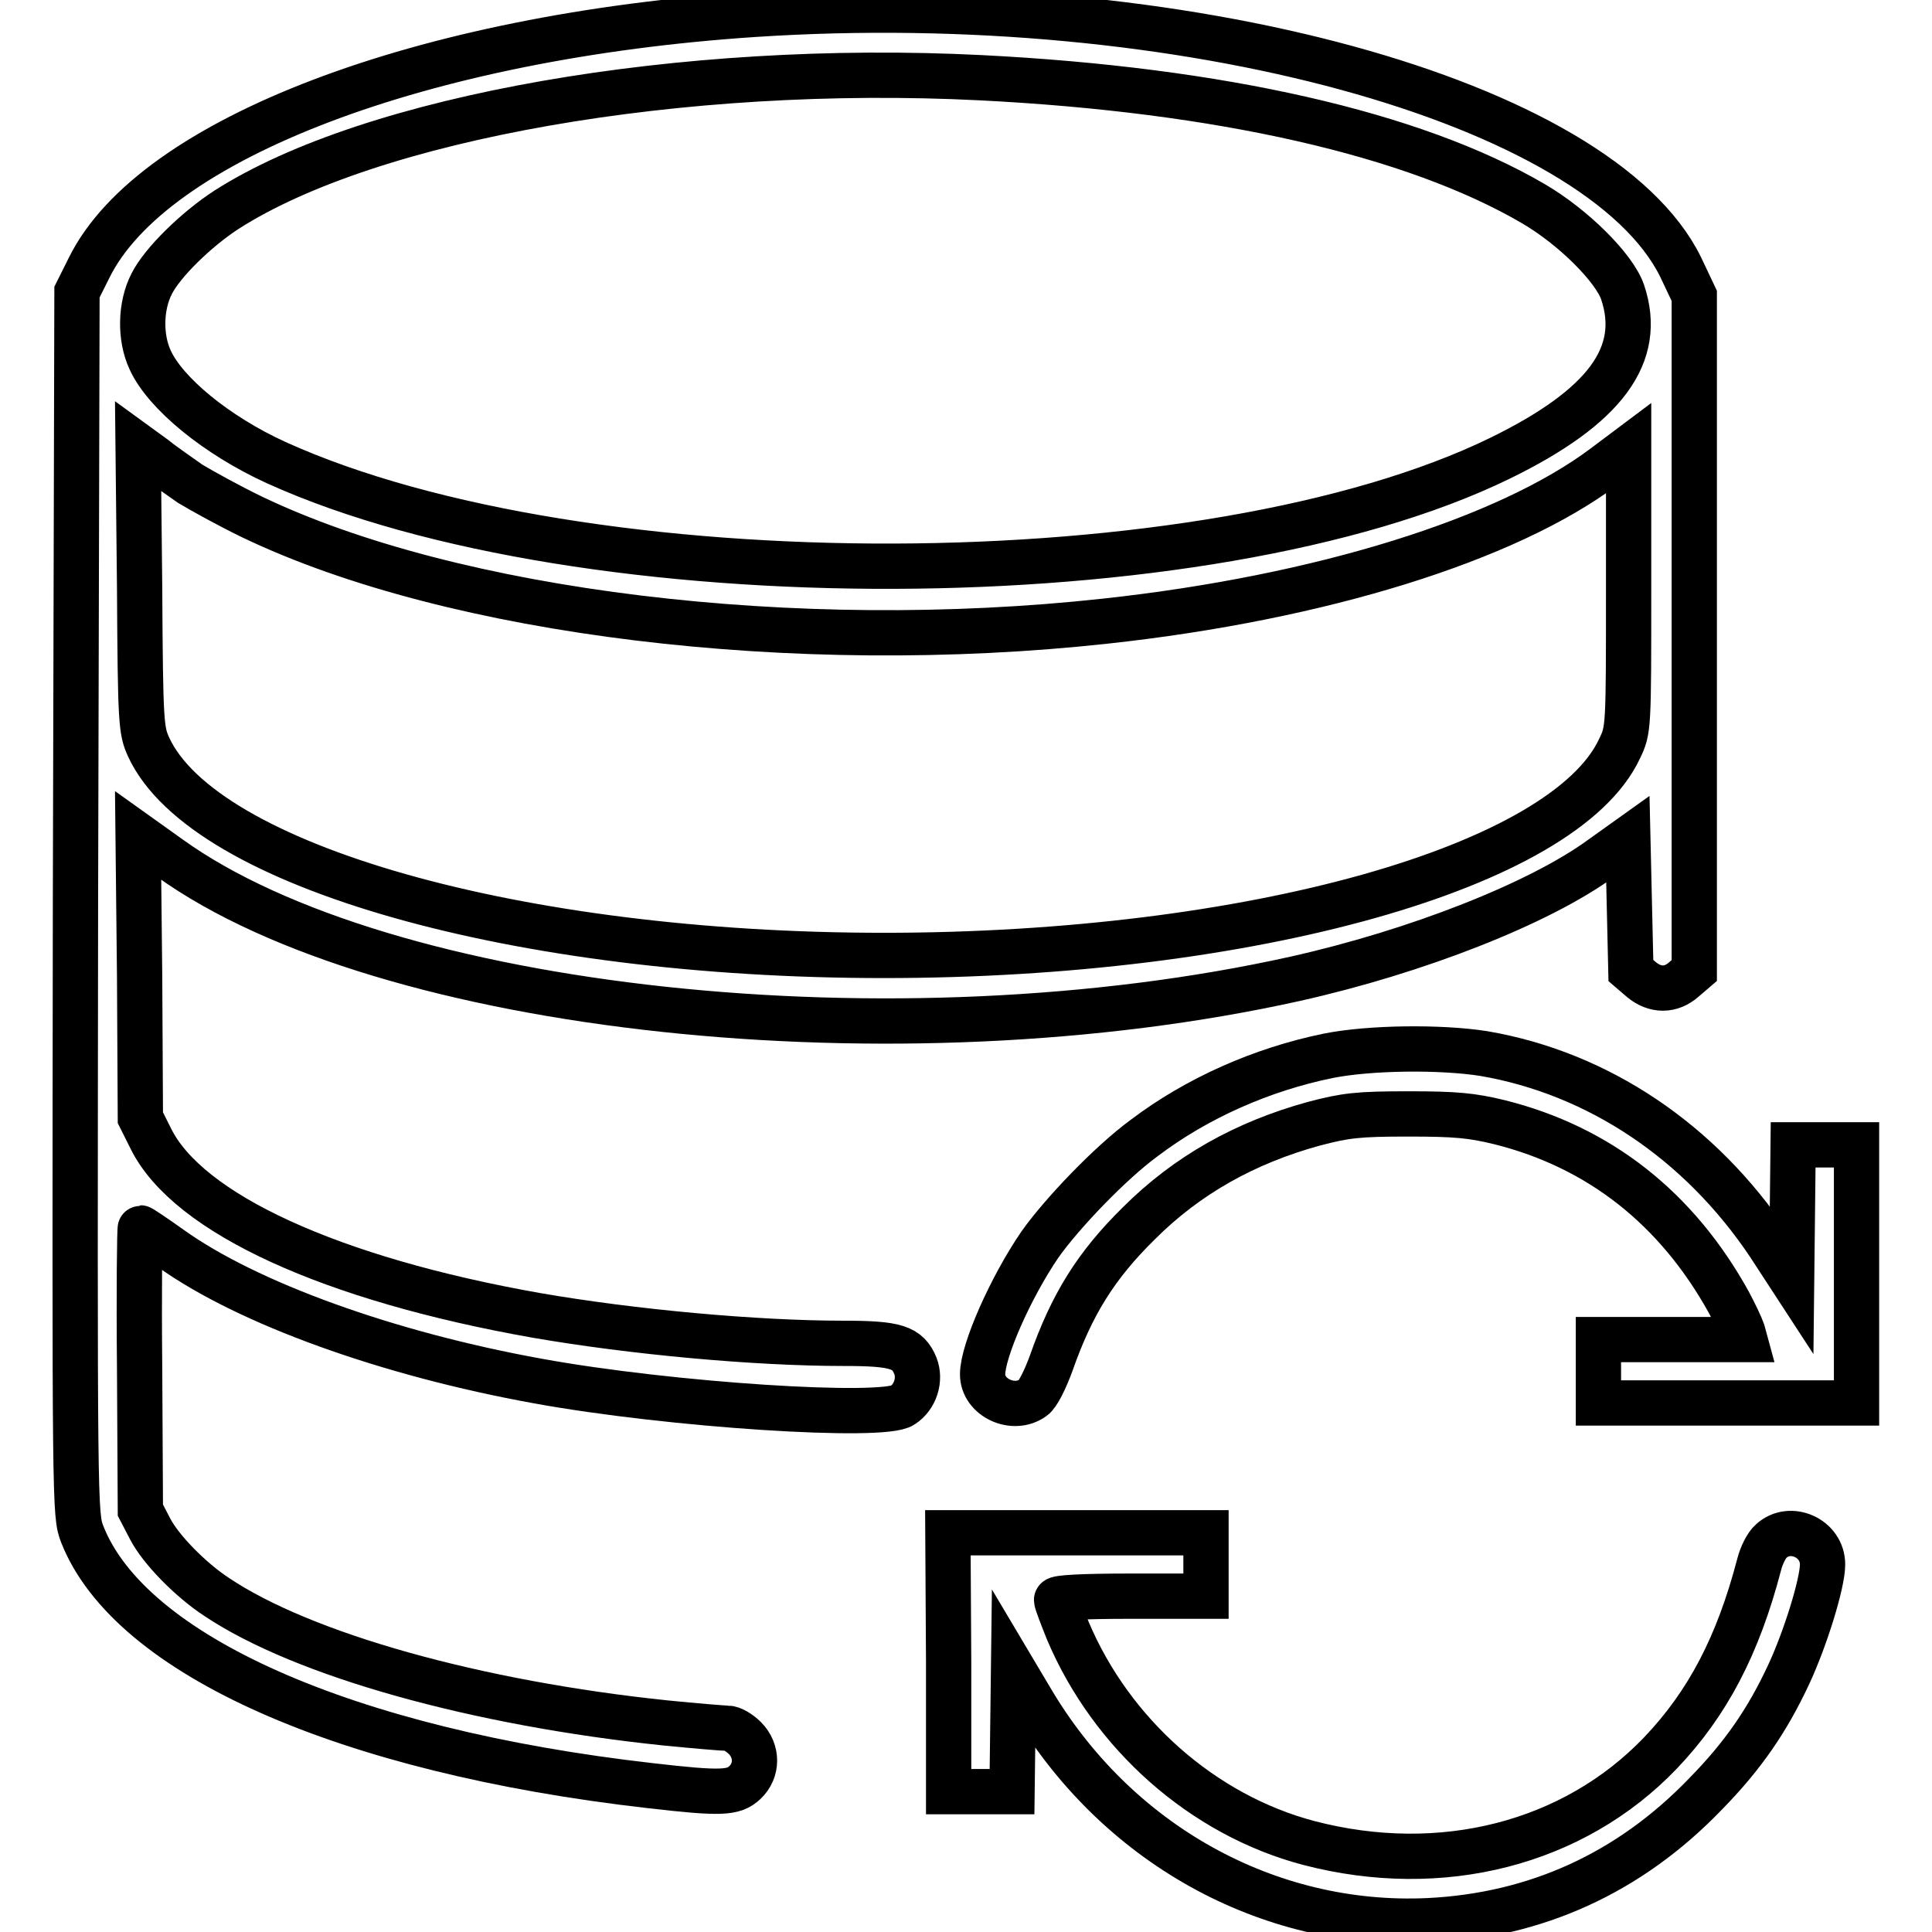
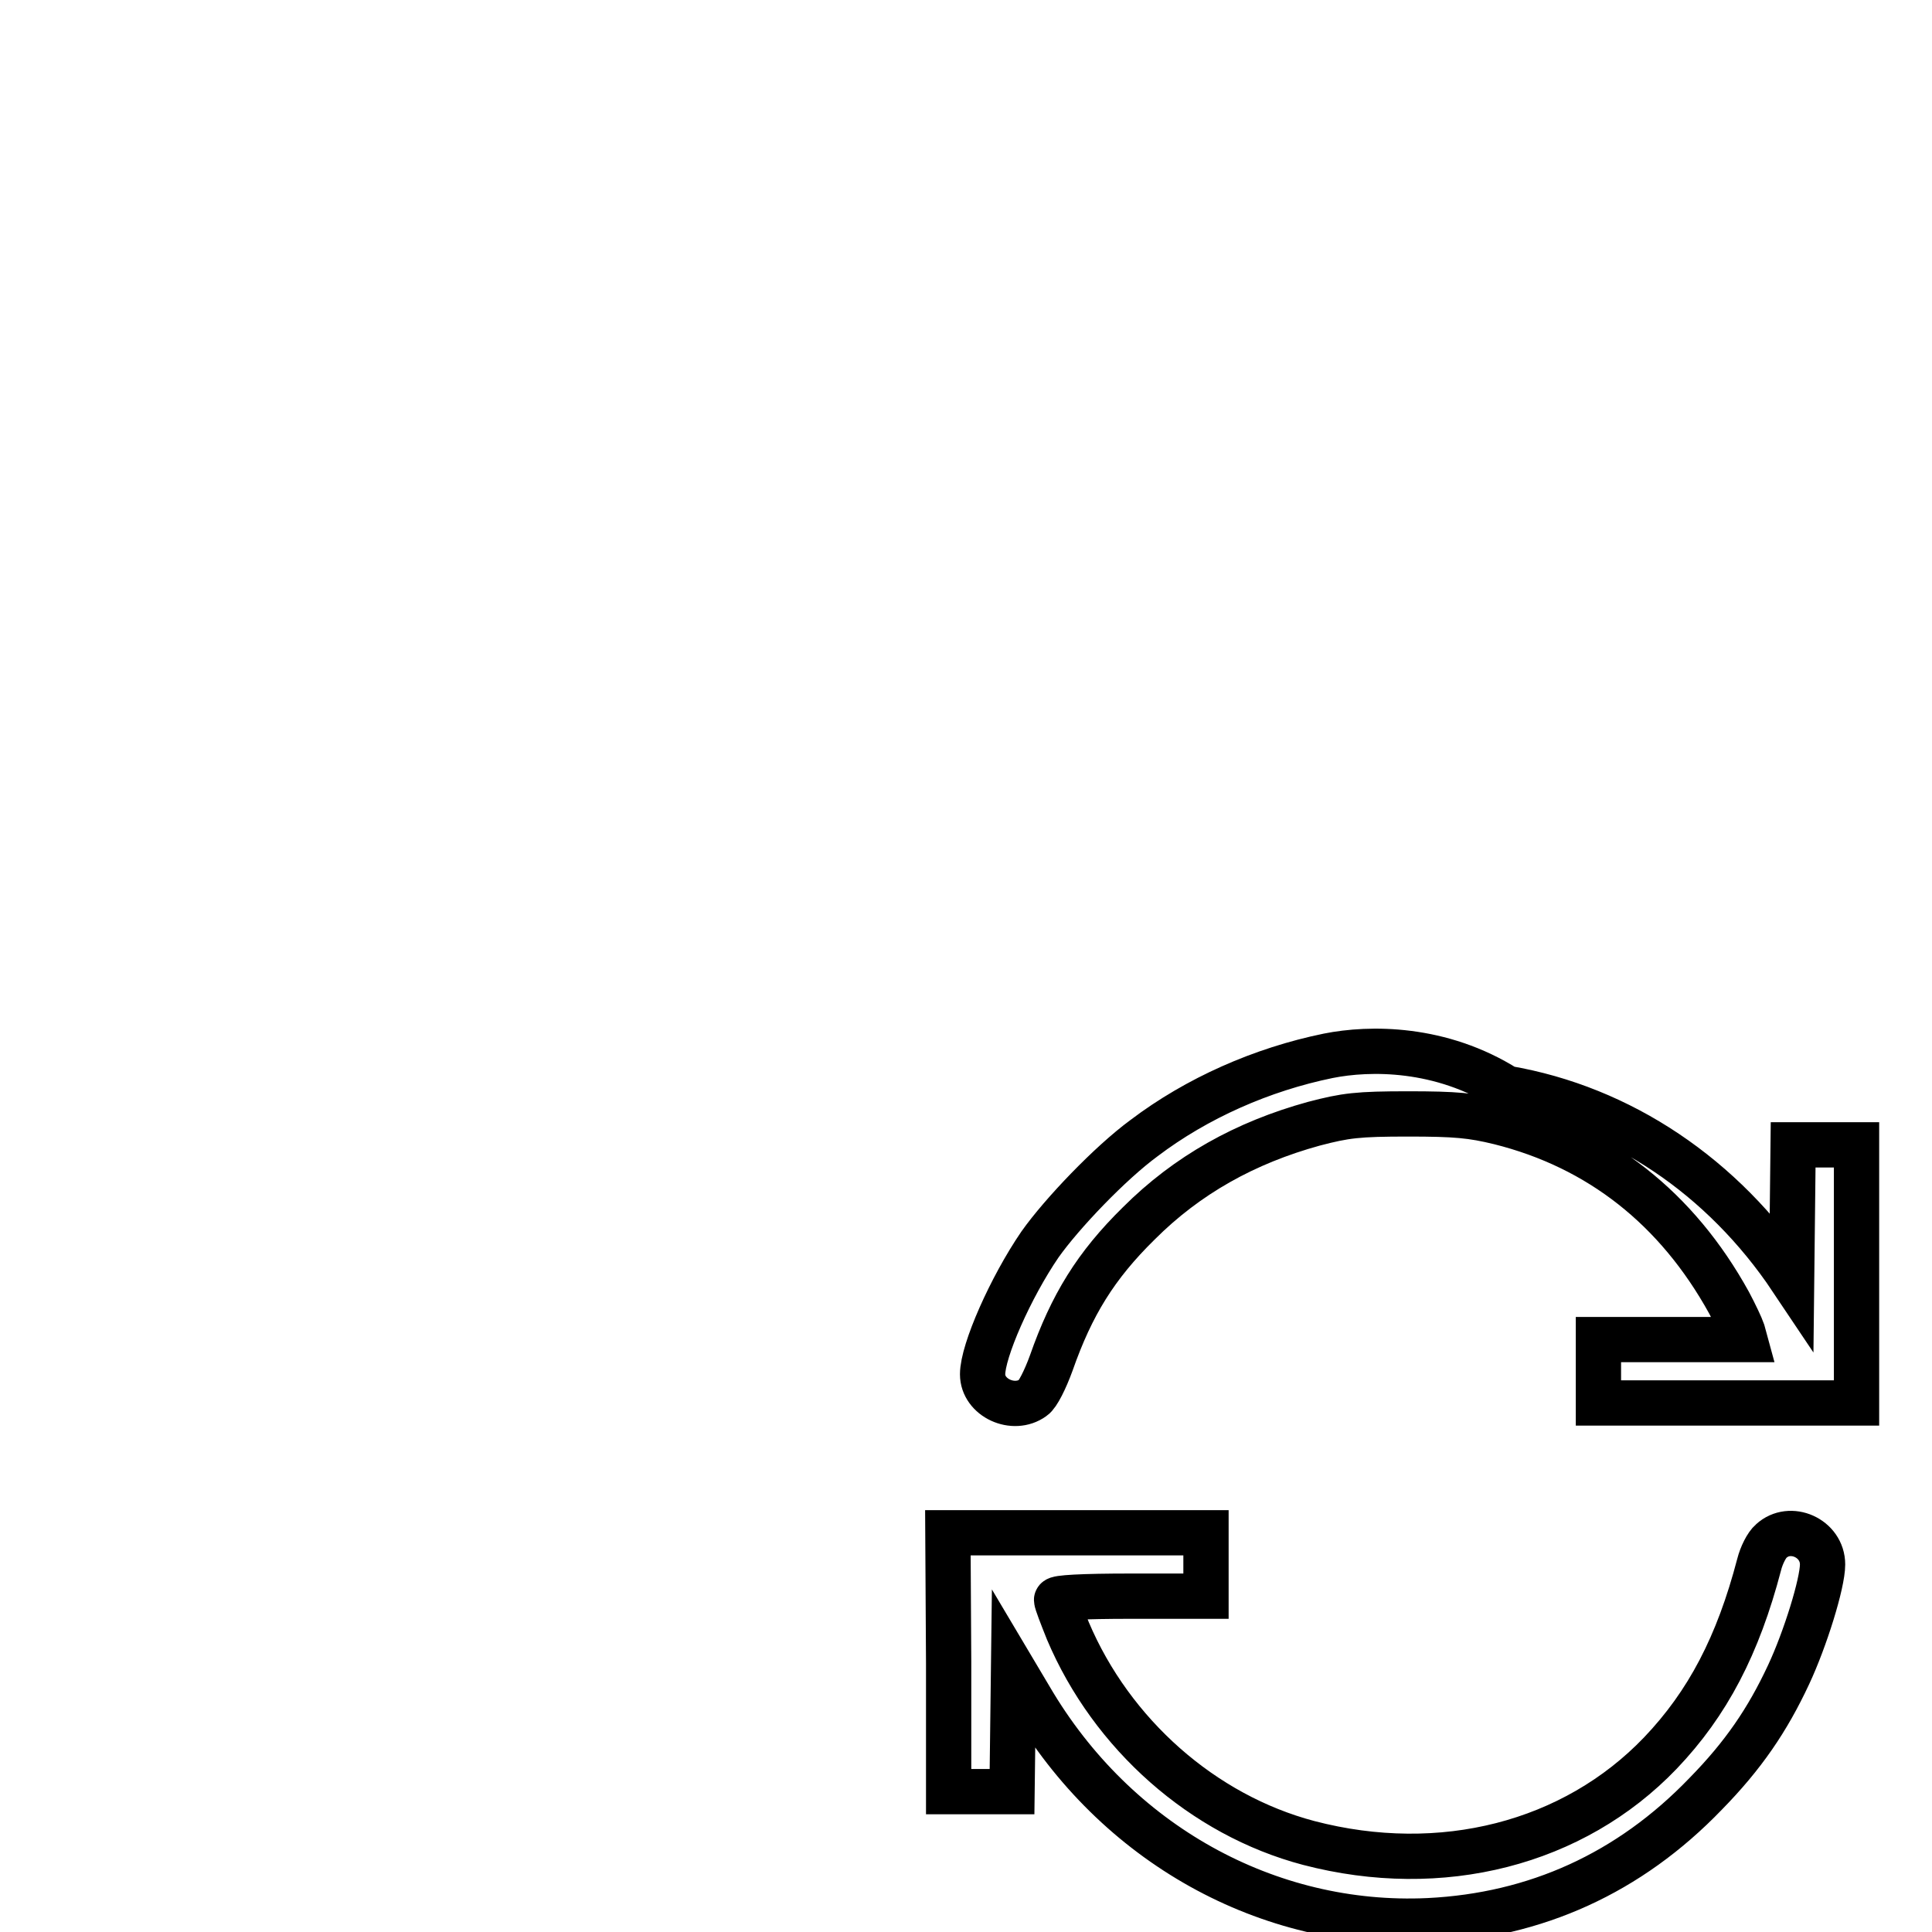
<svg xmlns="http://www.w3.org/2000/svg" version="1.1" x="0px" y="0px" viewBox="0 0 256 256" enable-background="new 0 0 256 256" xml:space="preserve">
  <g>
    <g>
      <g>
-         <path stroke-width="6" fill-opacity="0" stroke="#000000" d="M100,1.9C56,4.8,20.2,18.4,11.8,35.5l-1.6,3.2l-0.2,81c-0.1,80.5-0.1,81,0.9,83.6c6.3,16,34.9,28.7,75.2,33.3c9.5,1.1,11.1,1,12.6-0.4c1.7-1.6,1.7-4.2,0-5.9c-0.7-0.7-1.7-1.3-2.3-1.3c-0.5,0-4.2-0.3-8.2-0.7c-25-2.6-48-9-59.5-16.7c-3.5-2.3-7.4-6.3-8.8-9l-1.3-2.5l-0.1-18.7c-0.1-10.3,0-18.7,0.1-18.7s1.9,1.2,4,2.7c10.2,7.3,28.8,14,48.7,17.6c17.6,3.2,45.8,5,48.3,3.2c1.7-1.1,2.4-3.4,1.7-5.2c-1-2.5-2.6-3-9.5-3c-11.7,0-28-1.5-40.7-3.7c-27.2-4.8-46.2-13.5-51.1-23.4l-1.4-2.8l-0.1-18.7l-0.2-18.7l4.2,3c28.4,20.4,96.4,27.7,149.1,16c16.1-3.6,32.4-10,40.6-16l3.5-2.5l0.2,8.7l0.2,8.7l1.4,1.2c1.8,1.5,3.9,1.5,5.6,0l1.4-1.2V83.9V39.2l-1.8-3.8C211.9,13.4,156.5-1.8,100,1.9z M130,10.3c31.6,1.6,57.3,7.4,73.2,16.7c5.3,3.1,10.7,8.5,11.8,11.7c2.8,8.3-2.3,15.2-16.2,22C160.1,79.6,77.4,79.8,36.6,61.3c-7.9-3.6-14.7-9.2-16.7-13.6c-1.4-3-1.3-7.2,0.2-10.1c1.4-2.8,5.9-7.2,9.9-9.8C49.2,15.5,90.3,8.3,130,10.3z M25.2,64.1c1.5,0.9,5.1,2.9,8.2,4.4c26.7,12.8,72,18.3,113.1,13.8c28.5-3.1,53.2-10.8,66.1-20.5l3.2-2.4V78c0,18.6,0,18.7-1.2,21.2c-7.3,15.7-49,27.4-97.5,27.4c-48.4,0-90.1-11.8-97.4-27.6c-1-2.2-1.1-3.1-1.2-21.1l-0.2-18.8l2.2,1.6C21.6,61.6,23.8,63.1,25.2,64.1z" />
-         <path stroke-width="6" fill-opacity="0" stroke="#000000" d="M176,139.9c-8.8,1.8-17.4,5.6-24.4,10.9c-4.5,3.3-10.9,10-13.8,14.1c-3.9,5.7-7.6,14.1-7.6,17.2s4.1,5,6.7,3.1c0.6-0.4,1.6-2.4,2.4-4.6c2.7-7.7,5.9-12.9,11.6-18.5c6.4-6.4,14.1-10.7,23.2-13.2c4.2-1.1,5.8-1.3,12.5-1.3c6.3,0,8.4,0.2,12.1,1.1c13.2,3.3,23.5,11.4,30.4,23.9c0.8,1.5,1.6,3.2,1.8,3.8l0.3,1.1h-9.7h-9.7v4.2v4.2h17.1H246v-17.1v-17.1h-4.2h-4.2l-0.1,8.9l-0.1,8.9l-3-4.6c-9.1-13.6-22.6-22.7-37.8-25.3C190.9,138.7,181.5,138.8,176,139.9z" />
+         <path stroke-width="6" fill-opacity="0" stroke="#000000" d="M176,139.9c-8.8,1.8-17.4,5.6-24.4,10.9c-4.5,3.3-10.9,10-13.8,14.1c-3.9,5.7-7.6,14.1-7.6,17.2s4.1,5,6.7,3.1c0.6-0.4,1.6-2.4,2.4-4.6c2.7-7.7,5.9-12.9,11.6-18.5c6.4-6.4,14.1-10.7,23.2-13.2c4.2-1.1,5.8-1.3,12.5-1.3c6.3,0,8.4,0.2,12.1,1.1c13.2,3.3,23.5,11.4,30.4,23.9c0.8,1.5,1.6,3.2,1.8,3.8l0.3,1.1h-9.7h-9.7v4.2v4.2h17.1H246v-17.1v-17.1h-4.2h-4.2l-0.1,8.9l-0.1,8.9c-9.1-13.6-22.6-22.7-37.8-25.3C190.9,138.7,181.5,138.8,176,139.9z" />
        <path stroke-width="6" fill-opacity="0" stroke="#000000" d="M125.7,220.3v17.1h4.2h4.2l0.1-8l0.1-8.1l2.2,3.7c11.3,19.3,31.5,30.5,52.8,29.5c14.2-0.7,26.6-6.3,36.7-16.8c5-5.1,8.2-9.8,11-15.8c2.2-4.7,4.5-12.1,4.5-14.6c0-3.5-4.3-5.4-6.8-3.1c-0.6,0.5-1.3,1.9-1.6,3.1c-2.8,10.7-6.8,18.4-13.1,25c-11.5,12-29,16.5-46.6,11.9c-14-3.7-26.1-14.4-31.9-28.1c-0.8-2-1.5-3.8-1.5-4.1c0-0.3,3.3-0.5,9.9-0.5h9.9v-4.2v-4.2h-17.1h-17.1L125.7,220.3L125.7,220.3z" />
      </g>
    </g>
  </g>
</svg>